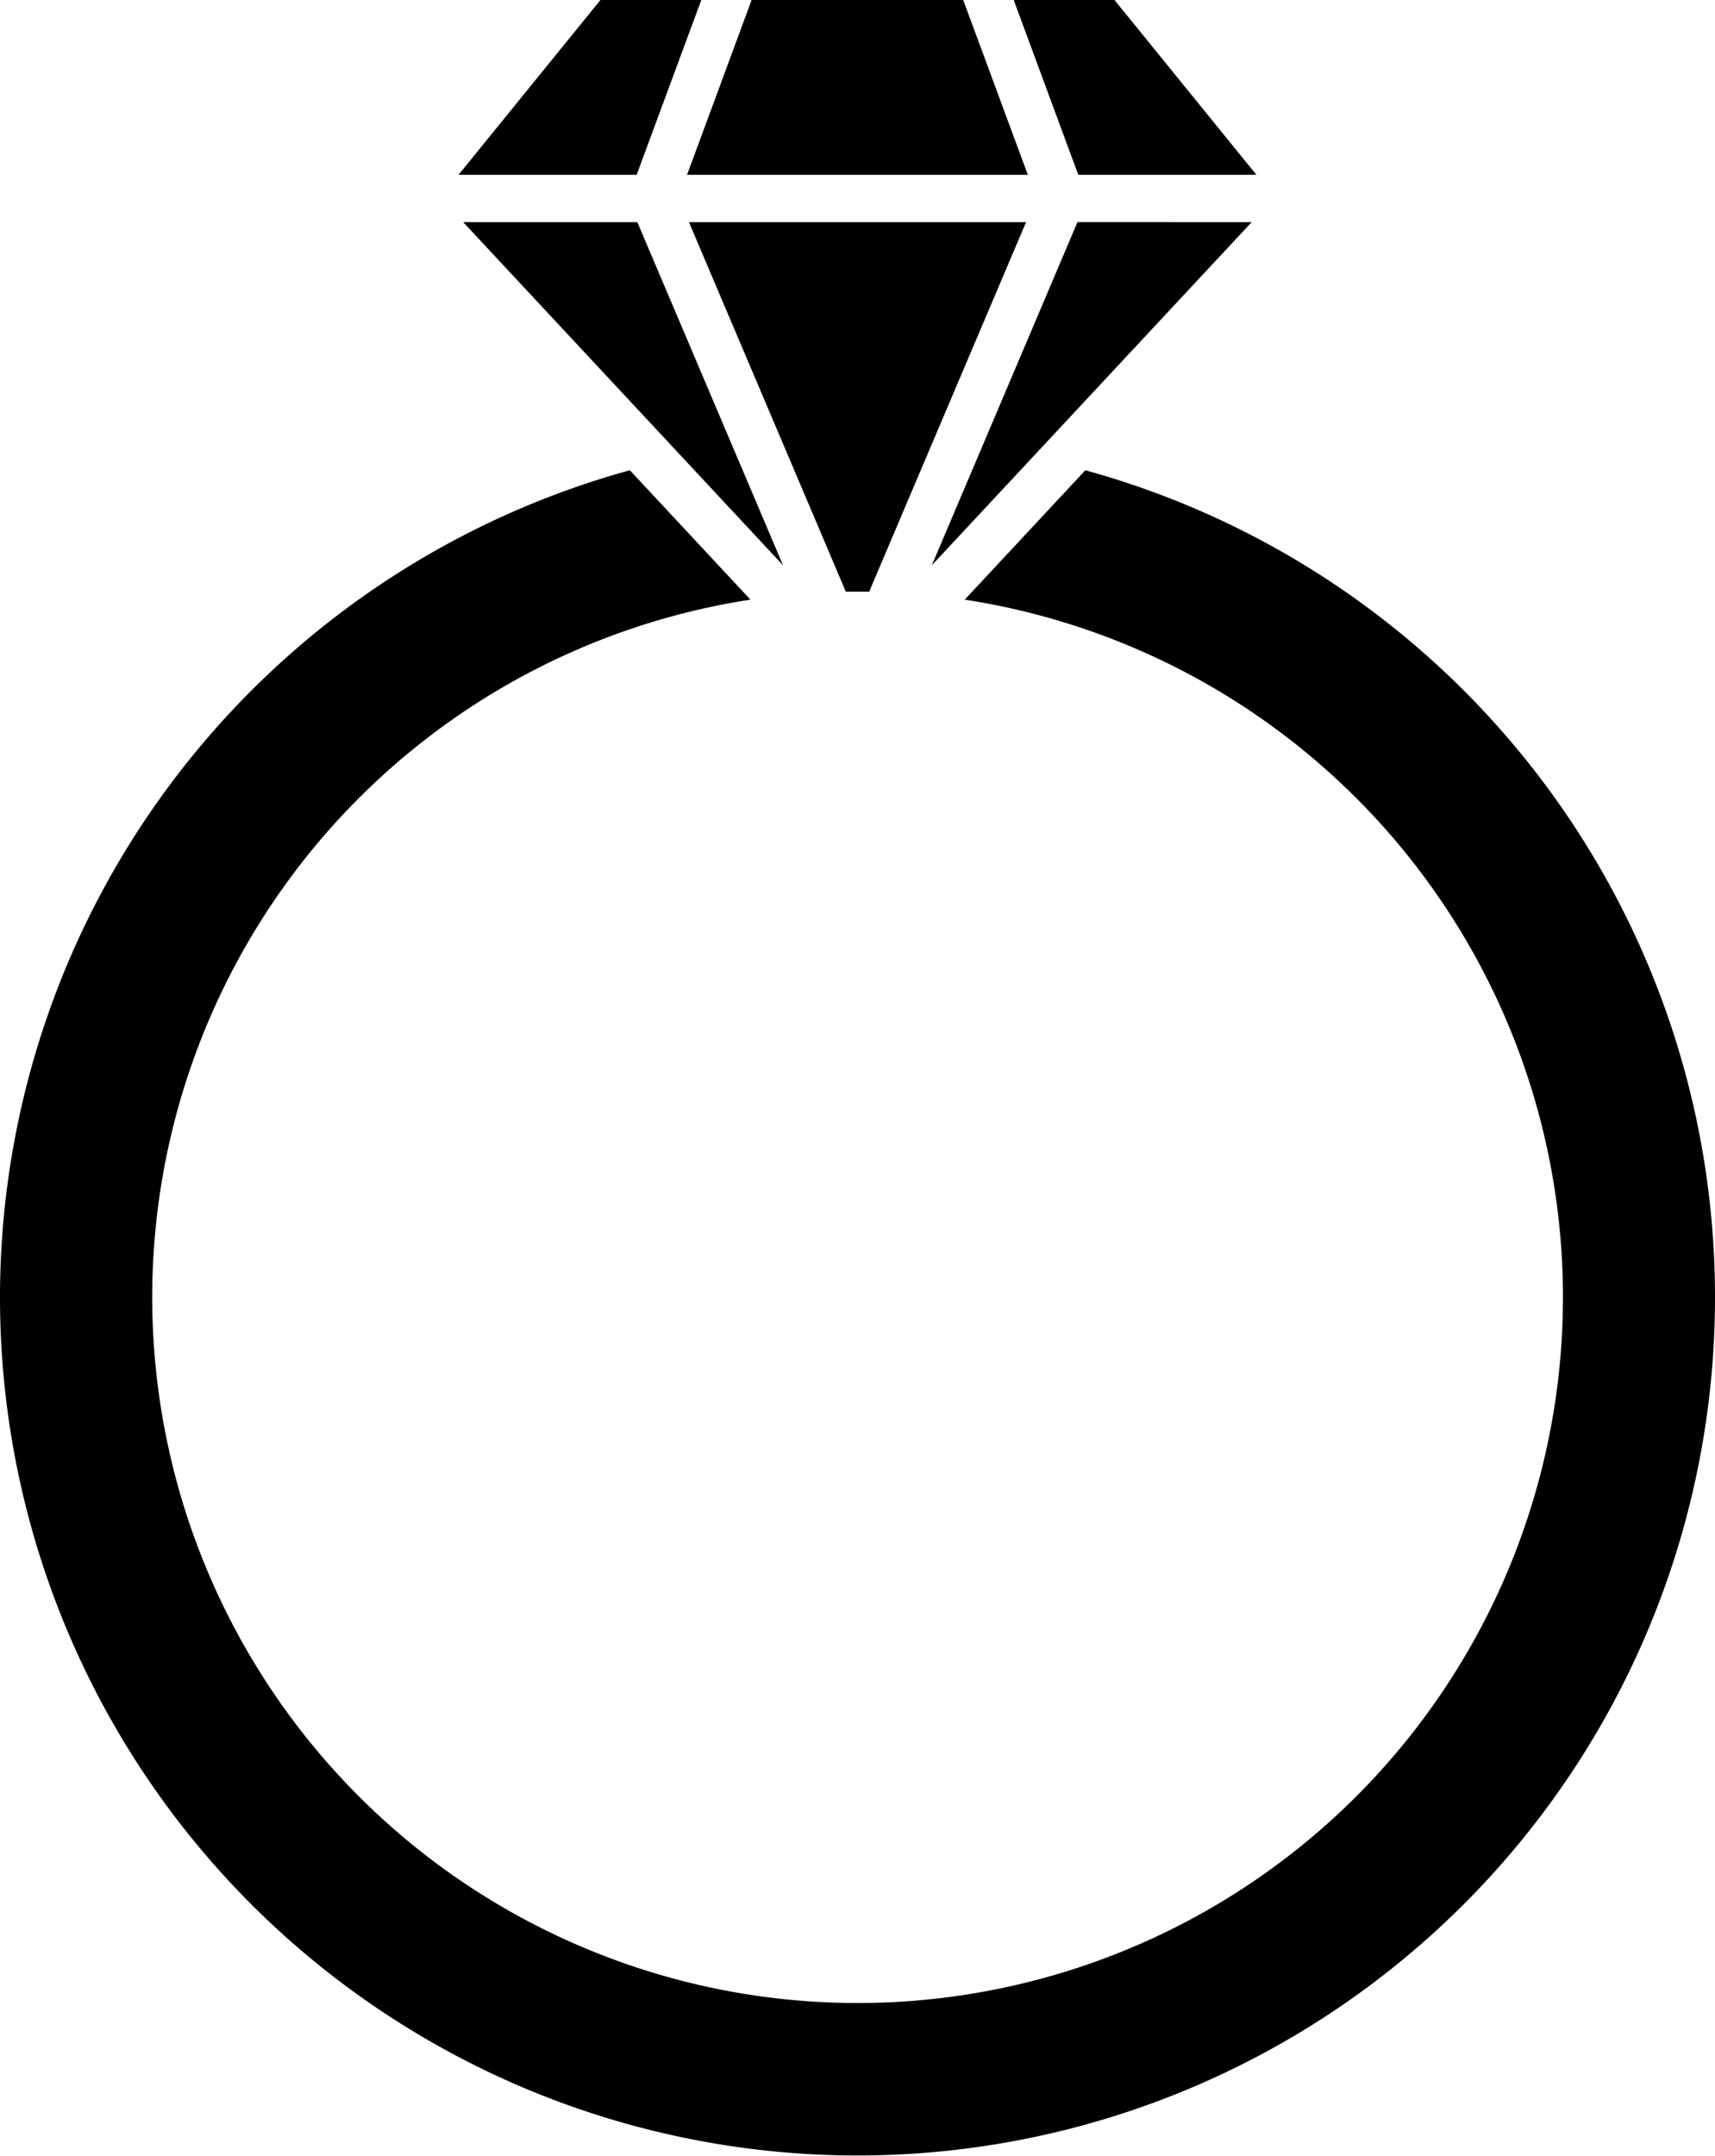
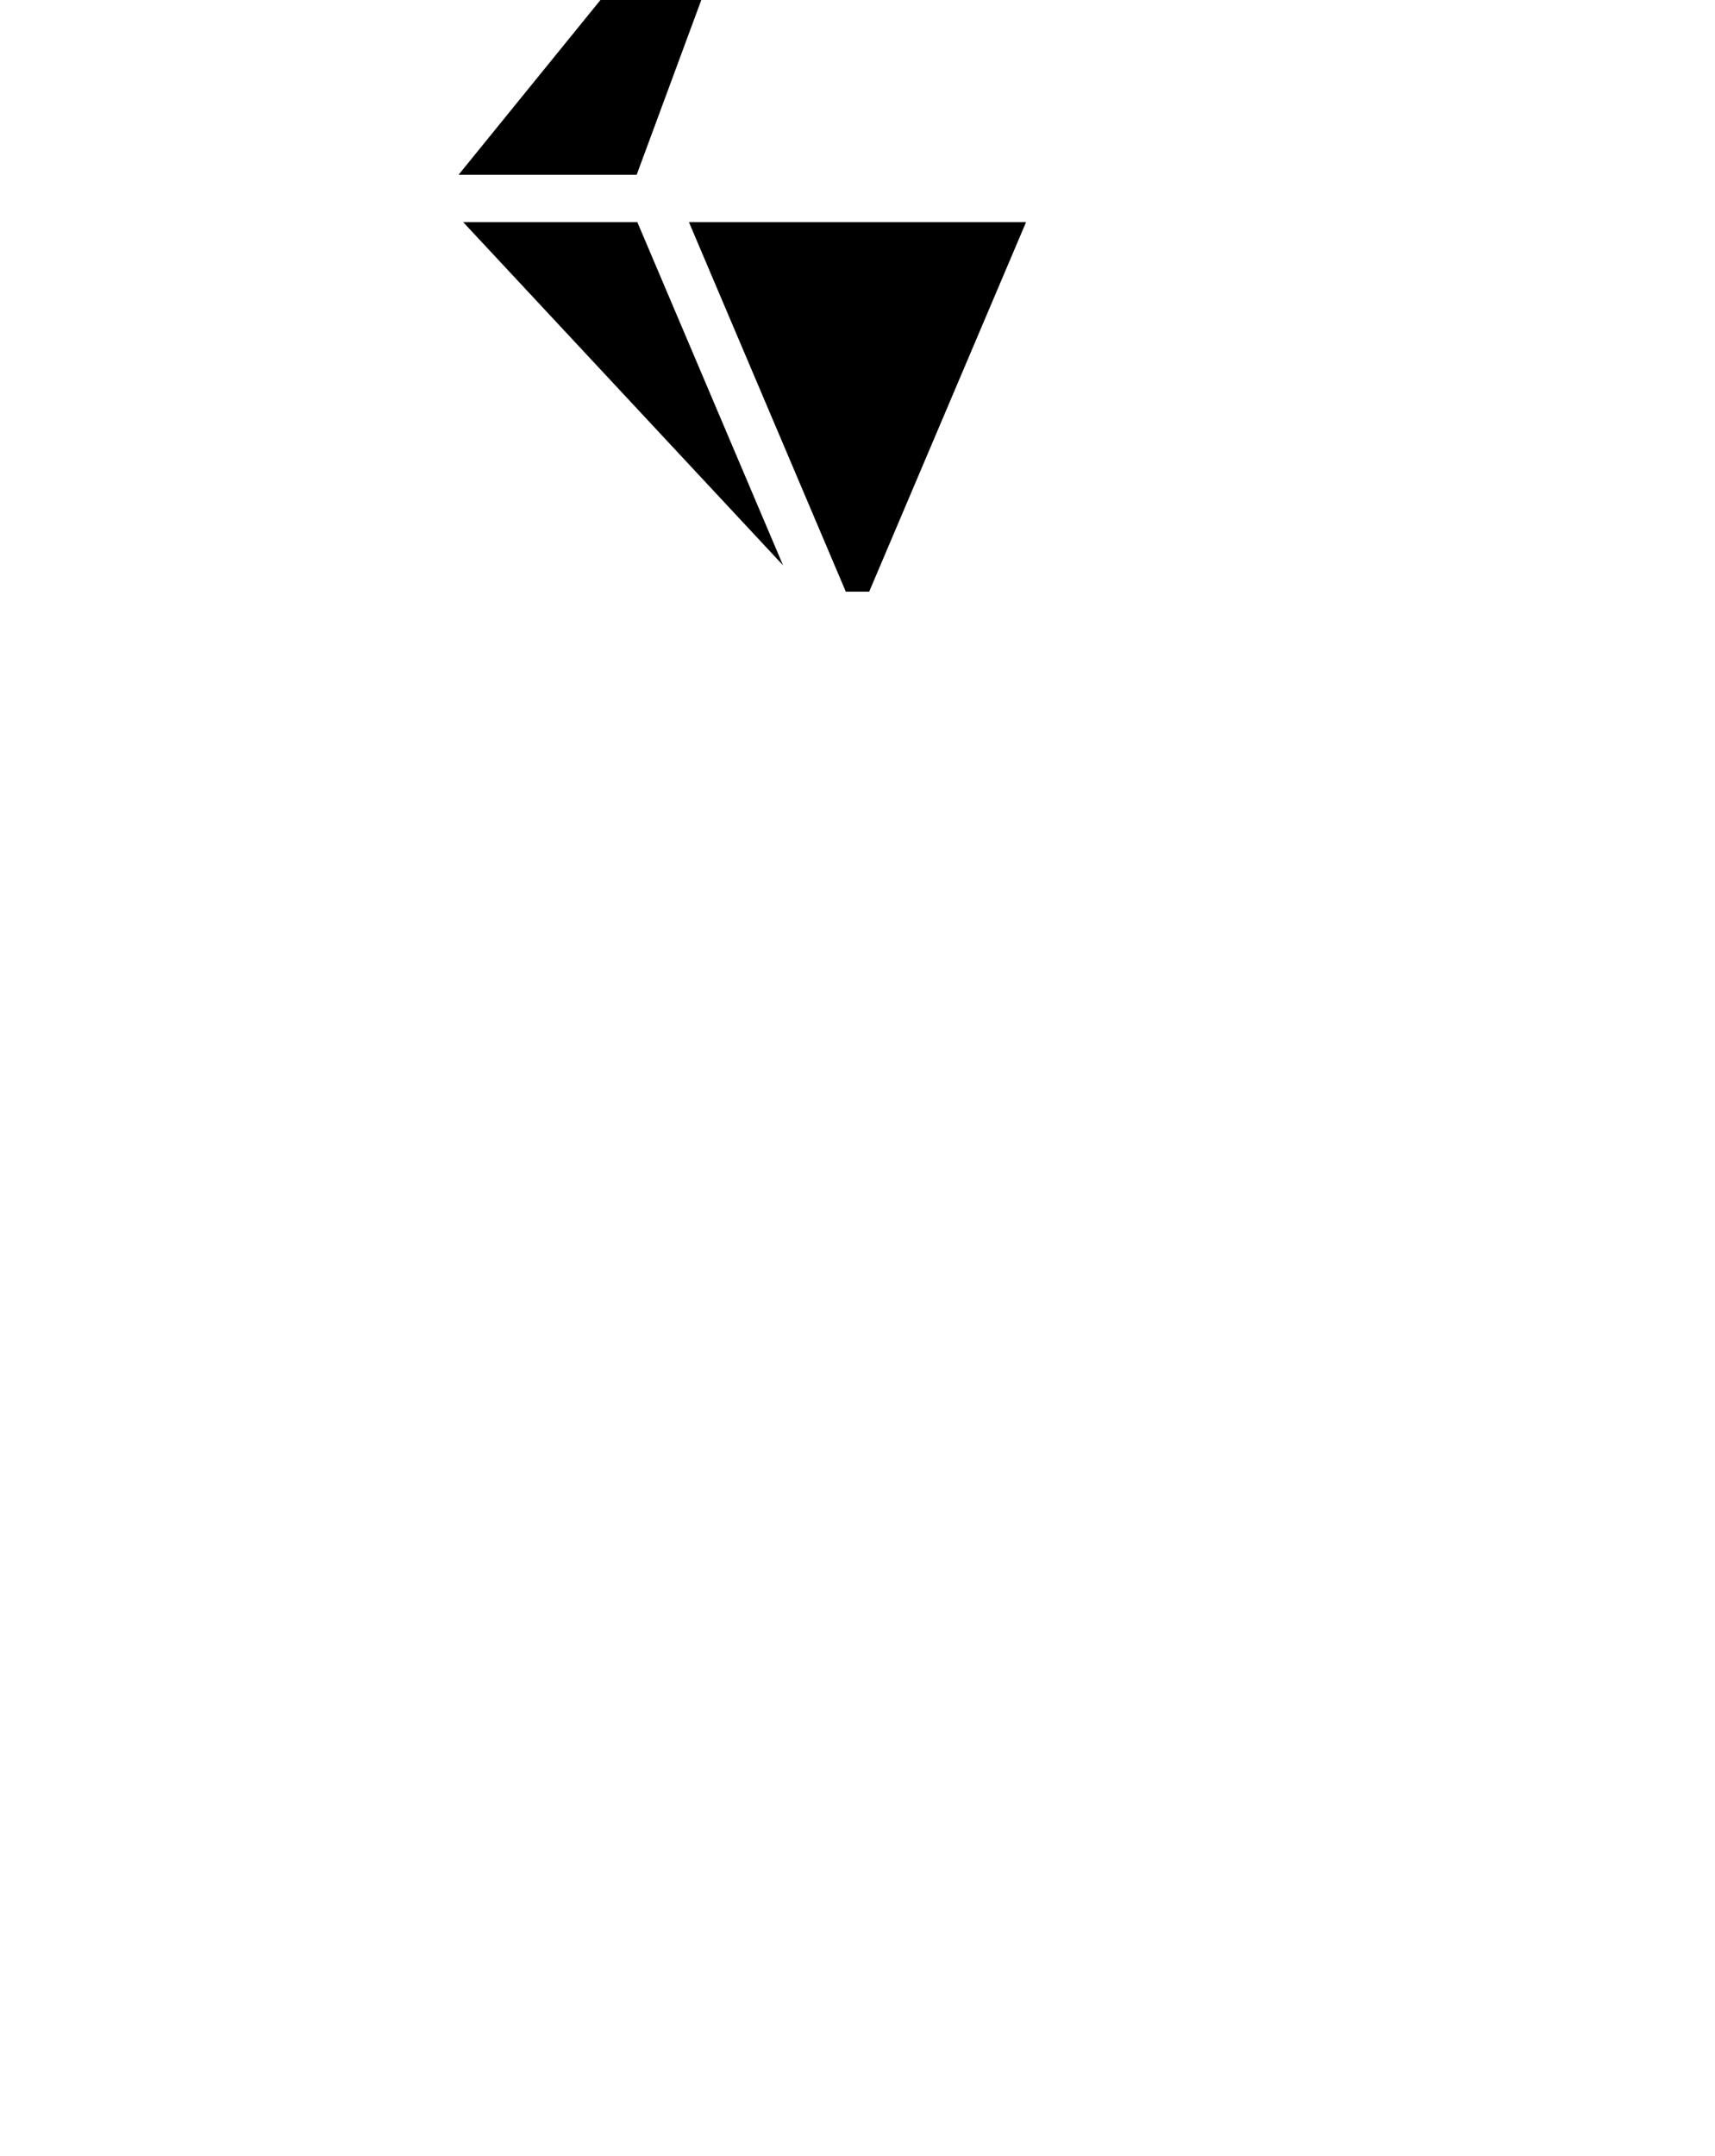
<svg xmlns="http://www.w3.org/2000/svg" width="28.182" height="35.403" viewBox="0 0 28.182 35.403">
  <g id="diamond-ring" transform="translate(-178.65 -22)">
    <g id="Group_306" data-name="Group 306" transform="translate(178.65 22)">
      <g id="Group_305" data-name="Group 305">
        <g id="XMLID_1_">
-           <path id="Path_602" data-name="Path 602" d="M903.026,22l2.332,2.871h-2.927L901.37,22Z" transform="translate(-884.712 -22)" />
-           <path id="Path_603" data-name="Path 603" d="M673.077,22l1.062,2.871h-5.6L669.6,22Z" transform="translate(-657.249 -22)" />
          <path id="Path_604" data-name="Path 604" d="M509.569,22l-1.062,2.871H505.58L507.912,22Z" transform="translate(-498.045 -22)" />
          <path id="Path_605" data-name="Path 605" d="M511.8,180.29l2.395,5.637-5.257-5.637Z" transform="translate(-501.327 -176.642)" />
          <path id="Path_606" data-name="Path 606" d="M675.35,180.29l-2.578,6.069-.192,0-.192,0-2.578-6.069Z" transform="translate(-658.489 -176.642)" />
-           <path id="Path_607" data-name="Path 607" d="M848.227,180.29l-3.146,3.373-2.111,2.263,2.394-5.637Z" transform="translate(-827.658 -176.642)" />
-           <path id="Path_608" data-name="Path 608" d="M206.832,370.659A14.091,14.091,0,1,1,189,357.07l1.982,2.125a11.591,11.591,0,1,0,3.521,0l1.982-2.125A14.082,14.082,0,0,1,206.832,370.659Z" transform="translate(-178.65 -349.347)" />
        </g>
      </g>
    </g>
  </g>
</svg>